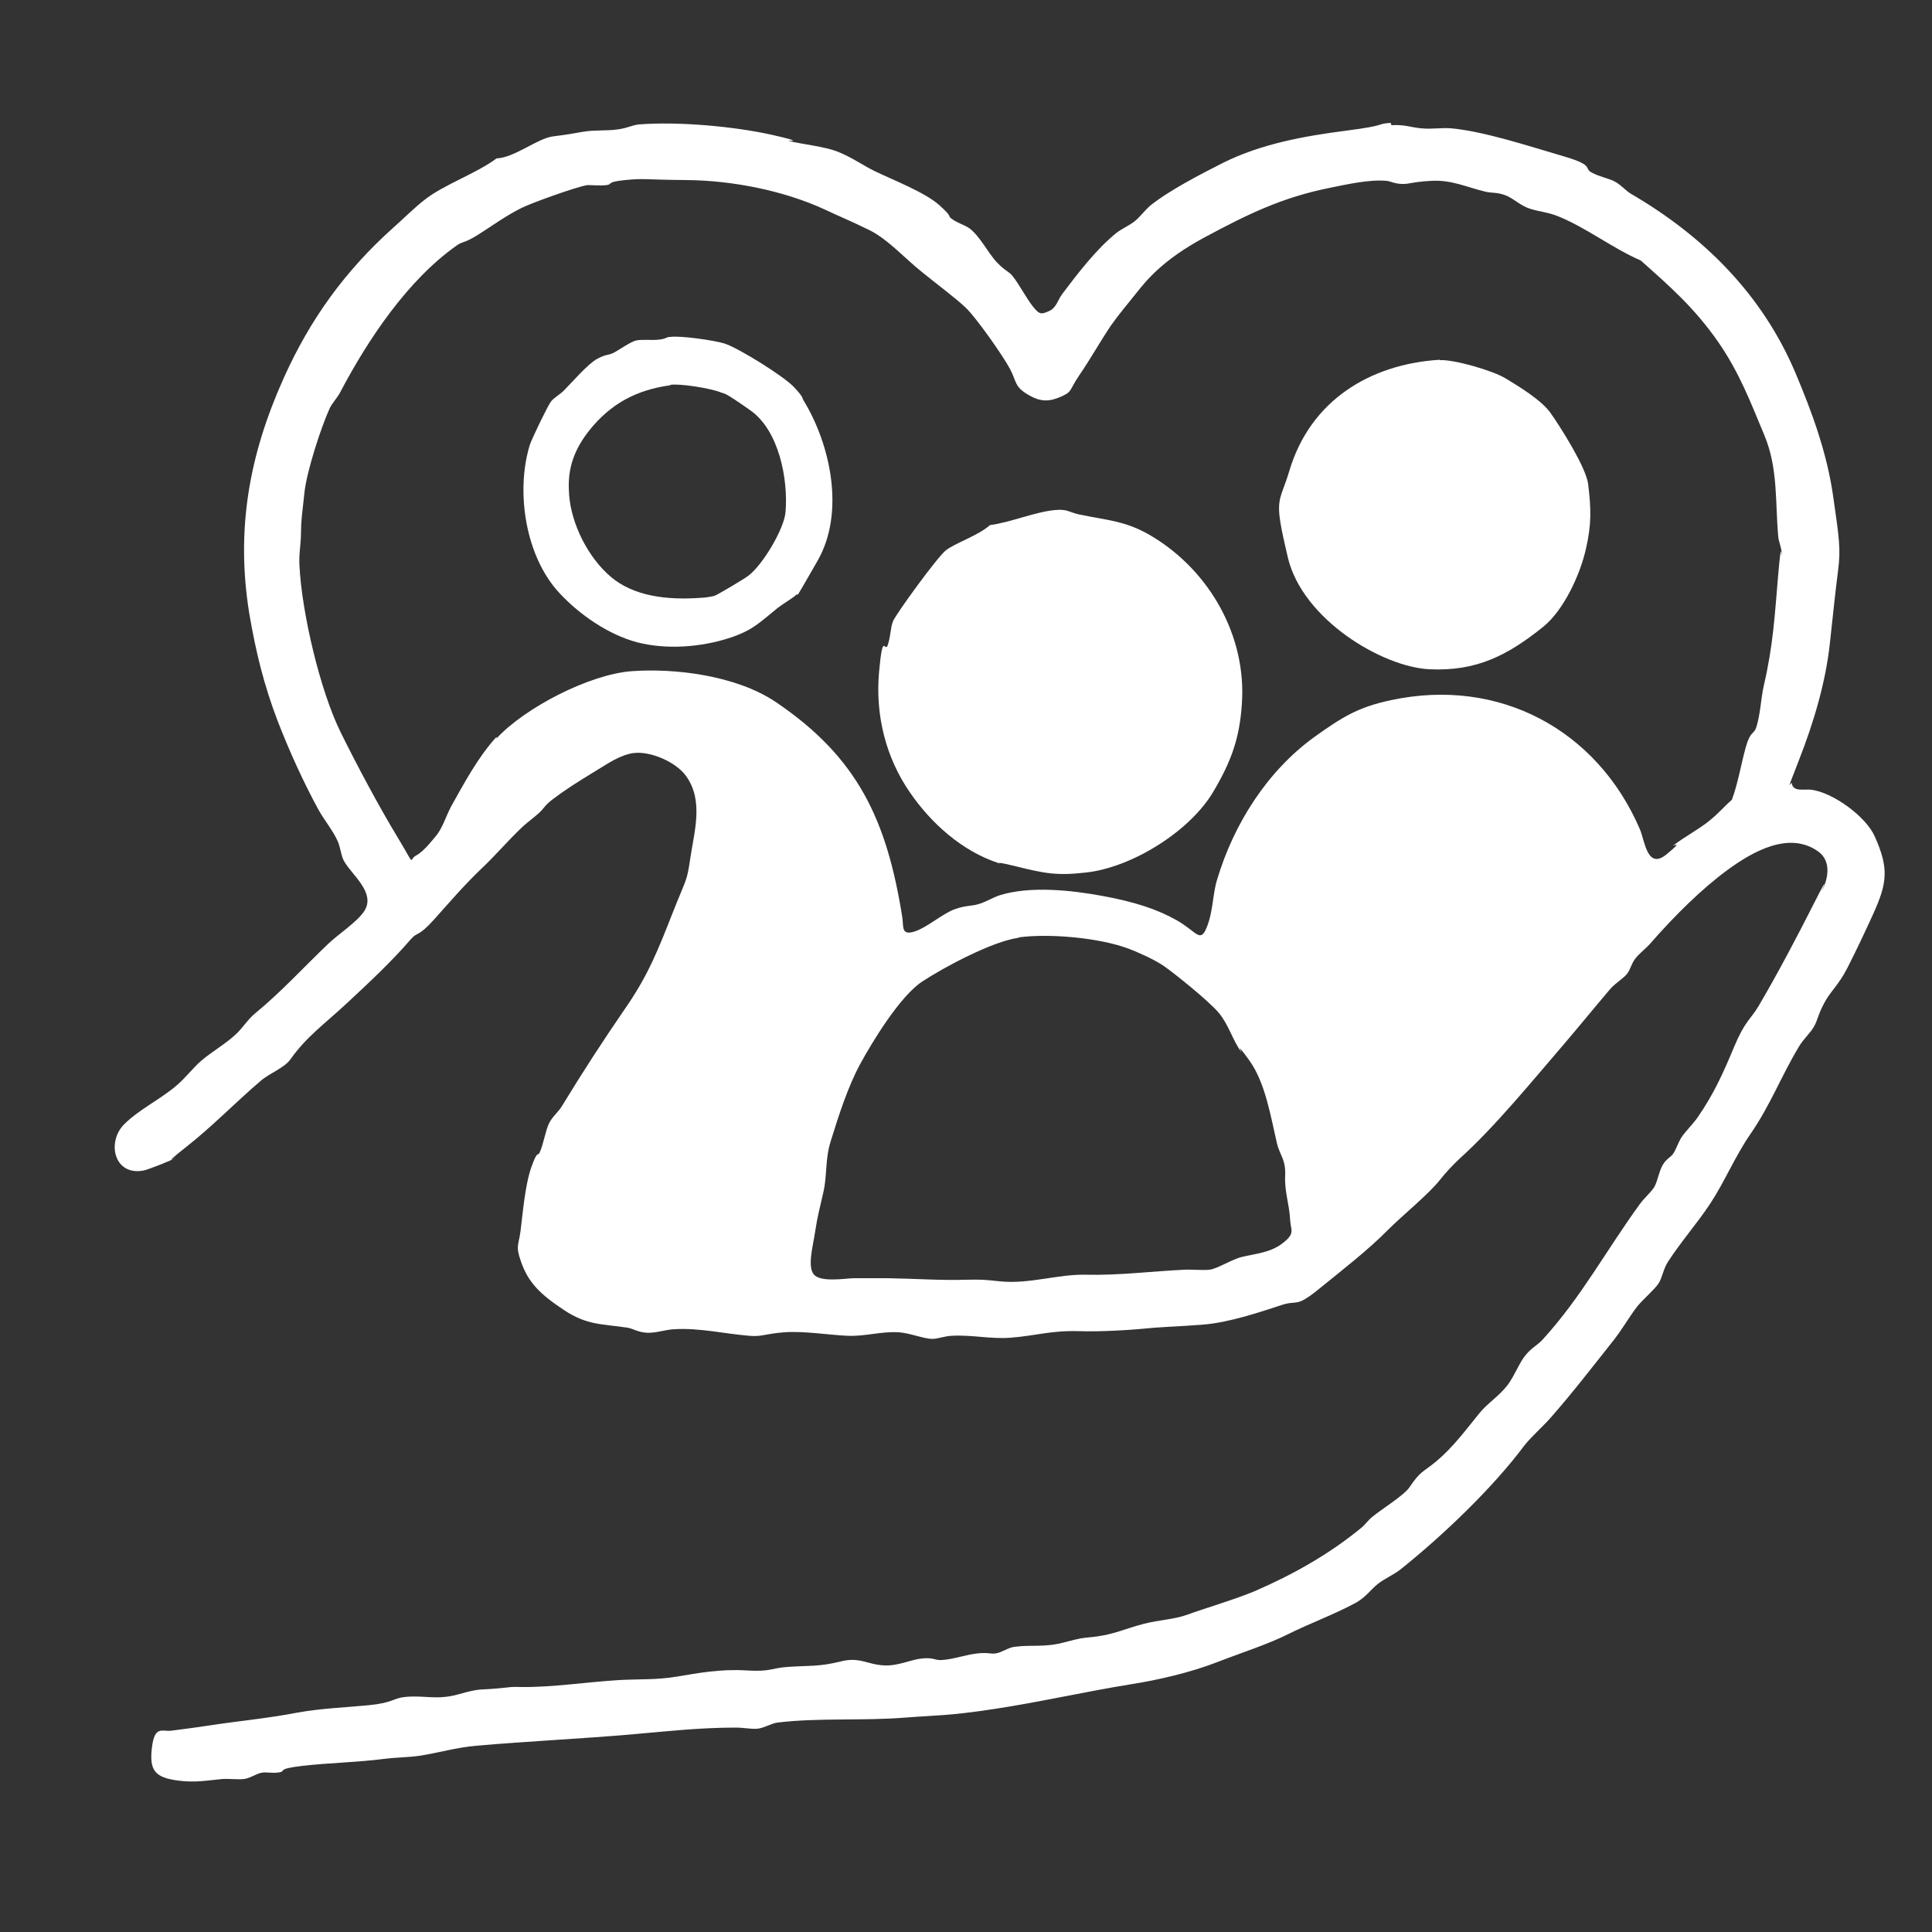
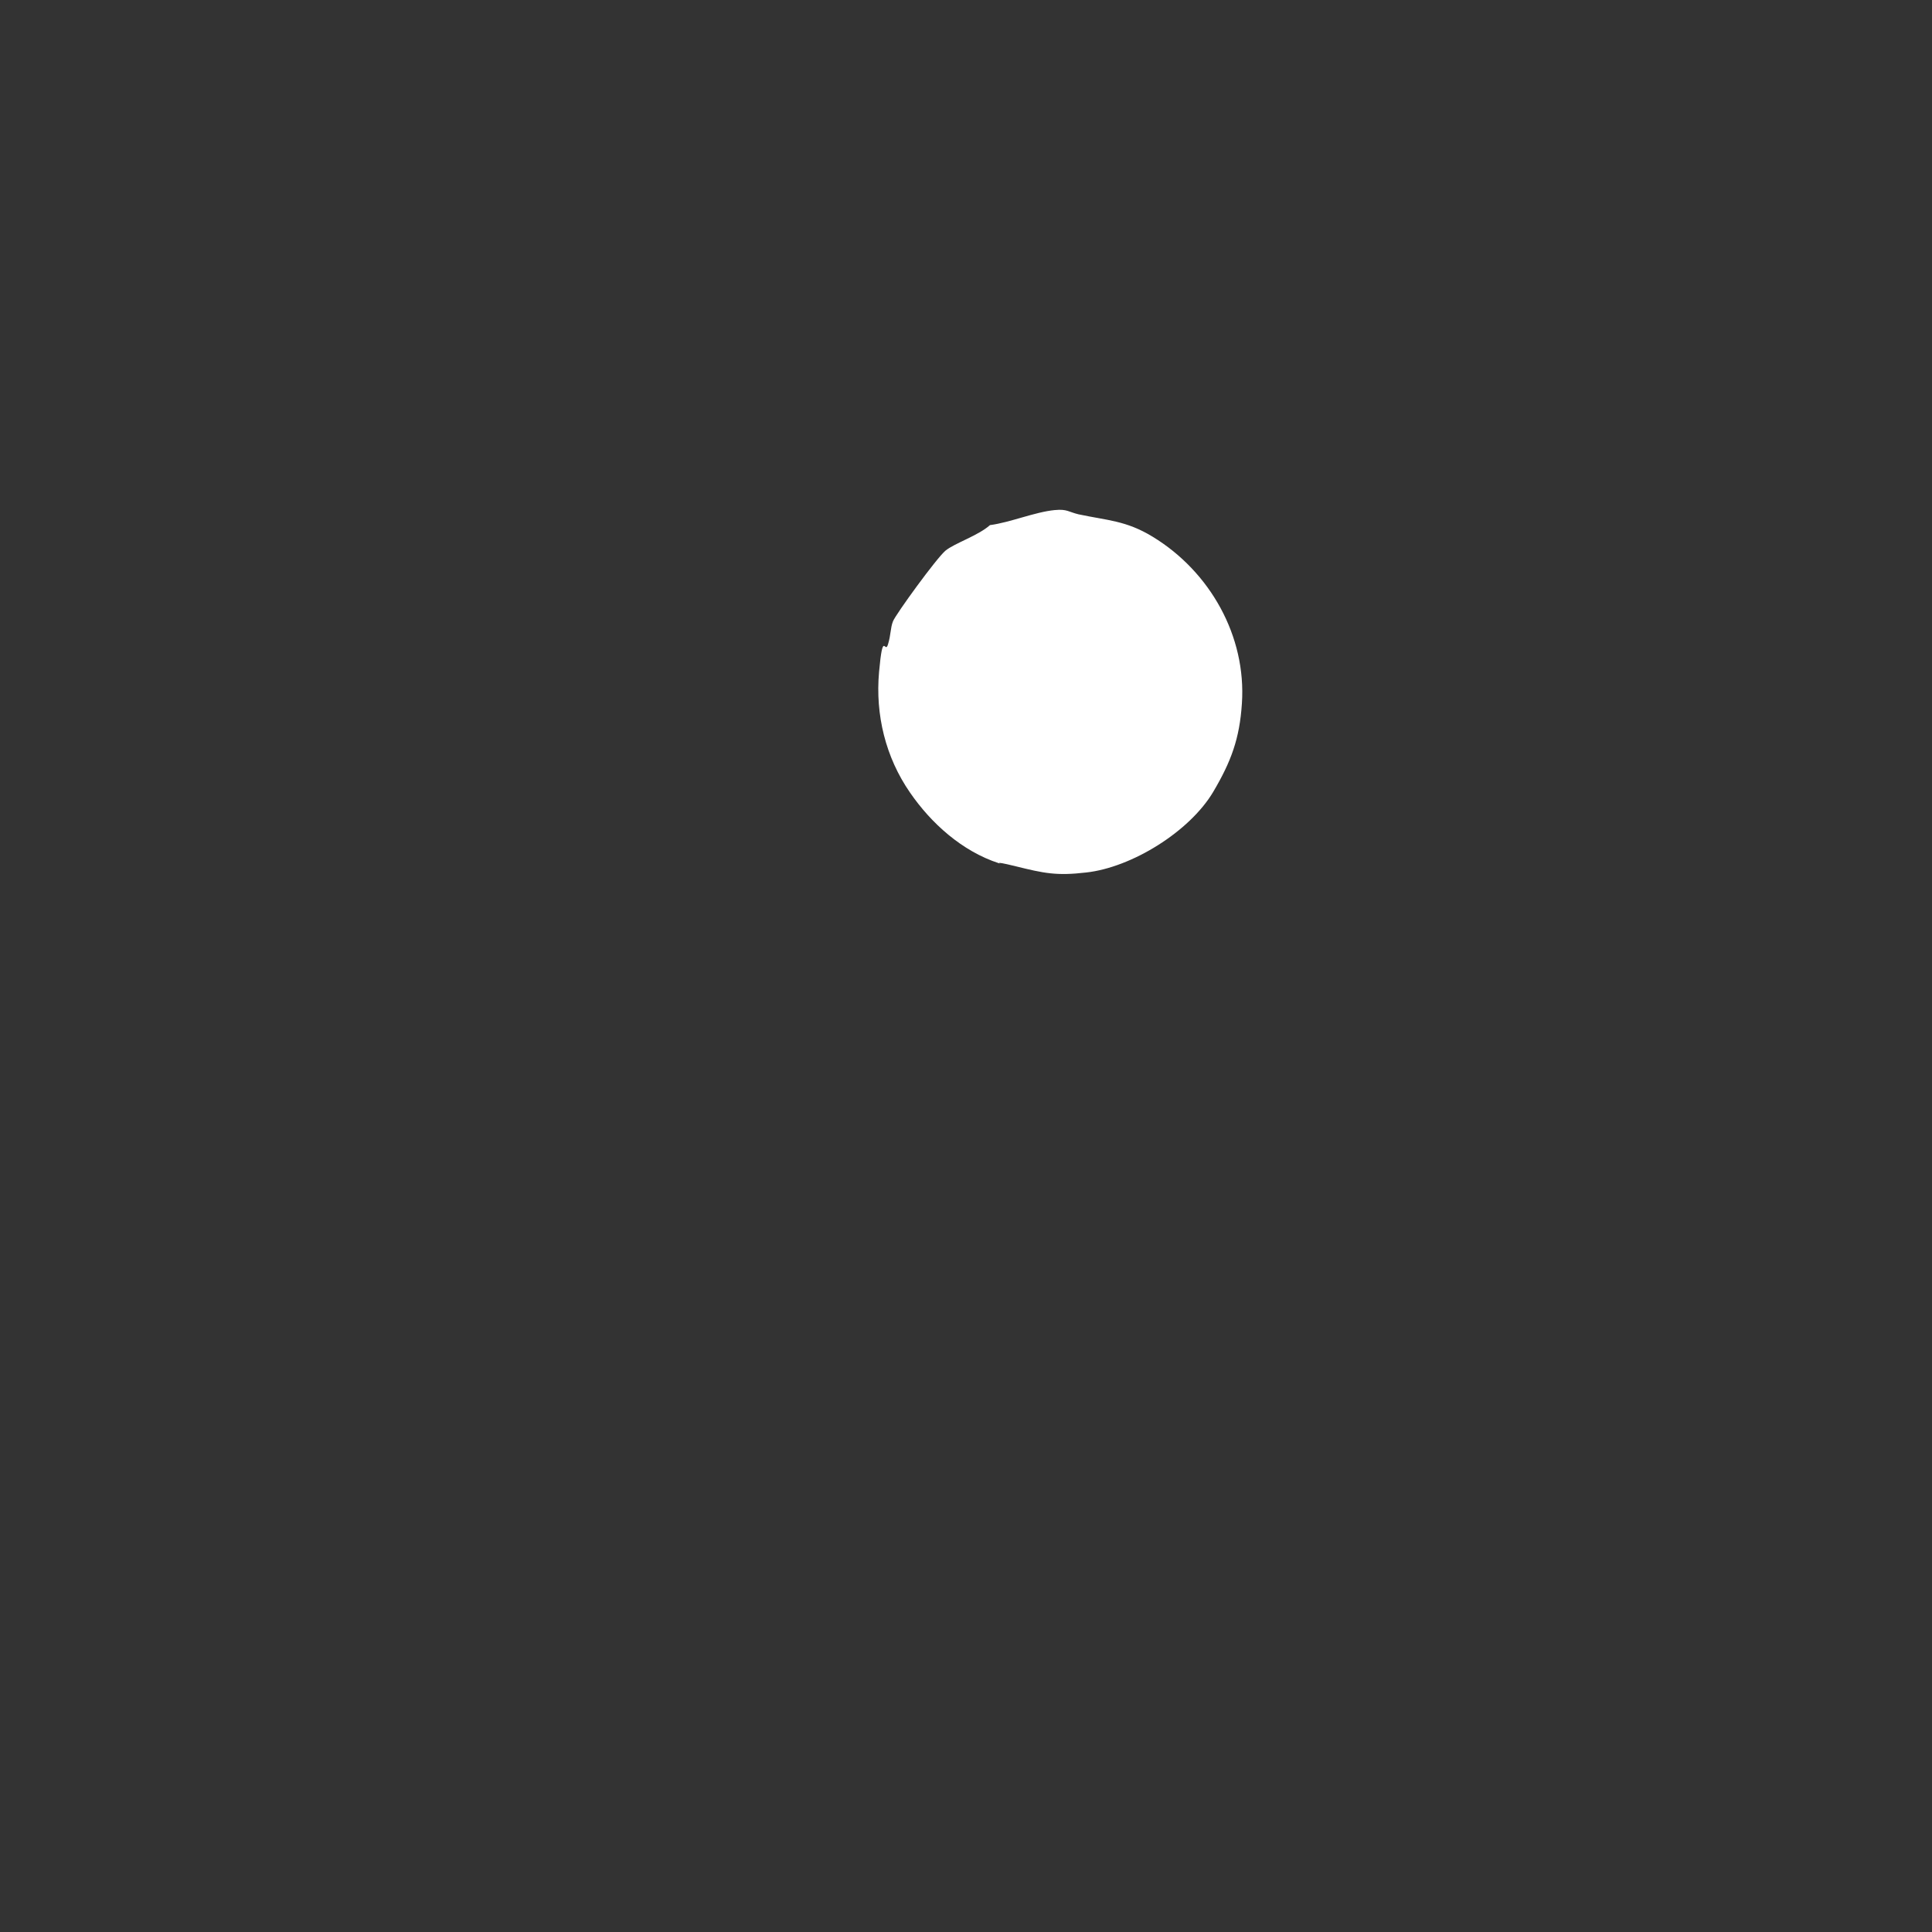
<svg xmlns="http://www.w3.org/2000/svg" id="Layer_2" version="1.1" viewBox="0 0 500 500">
  <rect x="0" y="0" width="500" height="500" fill="#333333" stroke="none" />
  <defs>
    <style>
      .st0 {
        fill: #fff;
      }
    </style>
  </defs>
-   <path class="st0" d="M360.1,32.4c3.4-.2,4.7.5,7.6.8s5.3-.2,7.8,0c8.7.8,20.4,4.7,29,7.2s5,3.1,7.7,4.4,4.2,1.3,5.9,2.3,2.6,2.2,3.9,3c18.9,11,34.1,26.1,42.7,46.5,4.3,10.2,8.1,20.6,9.7,31.7,1.6,11.1,2,13.8,1.3,19.3-.8,6.2-1.4,12.3-2.1,18.6-1.1,10.5-4.3,21-8.1,30.7s-1.9,5.1-1.8,5.8c.4,2.4,3.3,1.4,5.2,1.7,5.6.8,14,6.9,16.3,12.1,3.7,8.3,3.2,12-.4,20-2.1,4.6-4.4,9.5-6.7,14s-4.3,5.9-6,9.1-1.6,4.2-2.6,6-2.7,3.2-3.9,5.2c-4.7,7.8-7.3,15-12.6,22.7-4,5.8-6.7,12.4-10.4,18-3.3,5-7.6,9.9-10.9,15-1.3,2-1.5,4.2-2.5,5.7s-3.8,3.9-5.4,5.8c-2.1,2.7-3.7,5.6-6,8.6-5.4,6.8-10.7,13.7-16.4,20.2-2,2.3-5.1,5-6.9,7.3-8.2,11-21.2,23.4-32.1,32.1-1.8,1.4-4,2.3-5.8,3.7s-3.3,3.7-6.1,5.1c-5.2,2.8-11.7,5.2-17.1,7.9s-11.8,4.7-18.5,7.3-15.2,4.6-22.3,5.7c-11.8,1.9-23.5,4.6-35.4,6.4s-15.1,1.6-22.8,2.2c-11,.9-22.4,0-33.2,1.3-1.6.2-3.6,1.5-5.3,1.6s-3.5-.3-5.5-.3c-9.1,0-17.3.9-26.3,1.7-13.6,1.2-27.3,1.8-40.9,3-4.9.4-10,1.9-14.7,2.6-2.7.4-6,.4-9.1.8-7,.9-14.1,1-21.1,1.8s-4.1,1.4-6.1,1.7-3.2-.2-4.6.1-2.9,1.4-4.4,1.6-3.8-.1-5.6,0c-4.3.4-7,1-11.6.4-5.7-.8-7.4-2.4-6.7-8.4s2.7-4.2,5-4.5,6.3-.8,9.5-1.3c7.8-1.2,15.6-1.9,23.3-3.4,6.1-1.1,12.3-1.3,18.4-1.9s6.3-1.8,9.1-2.1c5-.6,8.3.9,14-.7s5.1-1.1,9.7-1.5,3.6-.5,6.5-.4c8.3.1,17-1.3,25.4-1.8,5.3-.3,9.6,0,15-.9s11.2-2,17.8-1.6,6.5-.6,10.8-.9c5.6-.4,8,0,13.7-1.4,5-1.3,6.9.8,11.3,1,3.7.2,6.8-1.5,9.9-1.8s3.3.6,5.2.4c2.9-.2,6.2-1.4,9.1-1.7s3.2.2,4.7,0,3.2-1.5,4.8-1.7c4.5-.6,7.7.2,12.7-1.1s4.3-1.1,8-1.5c5.1-.6,8-2.1,12.6-3.3s7.9-1.1,11.7-2.5,12.2-3.9,17.2-6c9.9-4.3,19.2-9.5,27.6-16.4,1-.8,1.8-2,2.8-2.8,2.4-2,8.1-5.5,9.6-7.6,3-4.4,3.2-3.7,7-6.8,4.5-3.8,7.6-8.1,11.2-12.5,2.1-2.6,5-4.3,7.3-7.3,1.8-2.4,3-5.8,4.7-7.8s3.1-2.5,4.5-4.1c9.9-10.9,16.4-23.1,25-34.9,1-1.4,2.7-2.9,3.6-4.2s1.3-4.2,2.3-5.9,2-1.9,2.7-2.9,1.3-2.8,2-4c1.2-1.9,3.1-3.6,4.4-5.5,4.2-6.1,6.6-11.5,9.4-18.2s4.2-7,6.3-10.5c5.1-8.7,9.9-17.8,14.5-26.9s1.5-2.1,2-3.1c1.6-3.2,2.3-7.6-1-10-7.6-5.5-17.2.1-23.6,4.8s-13.4,11.5-20.1,19.2c-1.1,1.2-2.7,2.4-3.7,3.7s-1.2,2.7-2.1,3.9-3.2,2.5-4.5,4.1c-4,4.7-7.9,9.5-12,14.3-8.2,9.5-17.6,21.1-26.9,29.5-1.8,1.7-3.5,3.5-5,5.4-2.9,3.7-9.7,9.2-13.4,12.9-5.2,5.3-12.2,10.7-18.1,15.5s-5.4,2.7-9.4,4c-6.1,2-13.9,4.6-20.4,5.1s-8.3.5-12.5.8c-6,.6-13.8,1.1-19.8.9-7.1-.2-11.1,1.2-17.6,1.7-5,.4-10.1-.8-15.1-.5-1.6,0-3.7.8-5.1.8-2.2,0-5.8-1.5-8.6-1.7-4.7-.3-8.7,1.1-13.4.9s-11.3-1.3-16.4-.9-5.7,1.2-9,.9c-6.3-.5-12.9-2.1-19.4-1.7-2.3.1-5,1.1-7.3.9s-3.2-1-4.8-1.3c-6.7-1-10.5-.6-16.5-4.6s-9.2-7-11.1-12.6c-1.4-4-.6-4-.1-7.7s1.1-11.8,2.8-16.6,1.6-2.6,2.2-3.9c1-2.3,1.5-5.7,2.4-7.5s2.4-2.9,3.3-4.4c5.3-8.7,10.8-17.2,16.6-25.6s8.4-15.1,12.1-24.5,3.6-7.7,4.6-14.4,3.4-14.6-1.1-20.9c-2.6-3.7-9.3-6.6-13.7-6-3.1.4-6.3,2.5-8.9,4.1s-6.6,4-9.7,6.2c-1.6,1.2-3.4,2.3-4.6,3.9s-3.8,3.3-5.6,5c-3.6,3.4-6.8,7.2-10.4,10.6-4.7,4.5-8,8.4-12.3,13.2s-4.3,3.1-6.1,5.2c-5,5.8-10.9,11.3-16.6,16.6s-10.4,8.6-14.5,14.4c-1.6,2.3-5.4,3.6-7.7,5.6-6.7,5.7-12.4,11.7-19.4,17.2s-1.8,2.1-2.8,2.8-7.1,3-8,3.2c-7.8,1.6-9.8-7.4-5.1-12,3.7-3.7,9.3-6.4,13.4-9.9,2.3-1.9,4.2-4.5,6.5-6.5,2.7-2.3,6.2-4.3,8.8-6.7,1.9-1.7,3.2-4,5.2-5.6,6.9-5.7,12.4-11.8,18.8-17.9,2.6-2.5,7.4-5.6,9.3-8.4,3.3-4.9-3.4-9.6-5.3-13.3-.7-1.5-.8-3.3-1.5-4.9-1.2-2.7-3.5-5.5-4.9-8-3.9-7.1-7.7-15.5-10.6-23-3.6-9.4-5.7-18-7.4-28-3.5-21.7,0-41,8.9-60.8,6.8-15.2,15.9-27.8,28.3-38.9,2.5-2.2,5.7-5.4,8.2-7.3,4.9-3.9,13.4-6.8,18.6-10.7,4.7-.2,10.6-5.2,14.6-5.7s4.9-.7,7.8-1.2,6-.2,8.9-.6,3.6-1.1,5.6-1.3c10-.8,24.6.5,34.4,2.7s3,1.3,4.4,1.6c3.8.9,9.2,1.4,12.7,2.8s6.3,3.4,9.3,4.9c4.7,2.3,13.1,5.5,16.9,8.9s1.9,2.6,3.3,3.6,2.9,1.4,4.2,2.2c2.8,1.8,5.1,6.6,7.4,9s3,2.2,4.1,3.6c1.8,2.3,3.4,5.5,5.2,7.8s2.3,2,4.2,1.2,2.3-3,3.4-4.4c3.9-5.2,8.8-11.6,14-15.8,1.4-1.1,3.3-1.9,4.7-3s2.7-2.9,4.1-4.1c5-4,13-8.1,18.7-11,10-5,21.2-7,32.1-8.4s7.3-1.7,11.4-2l.2.6h0ZM128.5,191.1c7.4-8,24.1-16.6,35-17.4s26.9,1,37.3,8c21.3,14.4,28.7,30.6,32.7,55.6.4,2.5-.4,5,3.4,3.7,3.2-1.1,7.1-4.6,10.2-5.7s4.3-.7,6.4-1.4,3.4-1.6,5.2-2.2c8-2.5,18.7-1.3,26.8.2s14,3.4,19.1,6.3,6,6,7.7,1.8,1.5-8.6,2.7-12.4c4.3-14.4,13-28.1,25.2-36.9,7-5,11.2-7.7,19.8-9.5,27.9-6,53.3,7.6,64.4,33.4,1.3,3.1,1.9,10.6,6.9,6.5s1.1-1.7,1.9-2.4c2.7-2.1,6.5-4.1,9.2-6.3s3.9-3.8,5.8-5.4c1.6-4.3,2.4-9.3,3.6-13.6s2.1-3.3,2.7-5.1c1.1-3.4,1.2-7.5,2-11,2.4-10.3,2.8-18.1,3.7-28.6s.8-3.7.9-5.2-.8-3.2-.9-4.7c-.8-8.9,0-17.6-3.6-26.2s-6.4-16.1-12-24.2c-6.1-8.7-12.2-14.1-20-21-7.2-3.1-14.1-8.5-21.3-11.4-2.7-1.1-4.9-1.2-7.4-2s-4.2-2.7-6.4-3.5-3.5-.5-5.1-.9c-5-1.2-8.7-3.1-14-2.8s-5.6.9-7.7.8-2.7-.7-3.9-.8c-4.5-.4-10.1.9-14.6,1.8-12.5,2.5-21.4,6.9-32.4,12.8s-15.2,11.3-17.6,14.3-4.7,5.7-6.8,8.7c-2.8,4.2-5.2,8.5-8,12.6s-1.8,4.3-4.7,5.6c-3.1,1.4-5.3,1.4-8.2-.2-4.1-2.3-3.3-3.5-5.1-6.9s-8.7-13.2-11.4-15.8-8-6.5-11.4-9.3c-4.3-3.4-8.8-8.5-13.7-10.9s-7.7-3.5-11.5-5.3c-10.6-4.9-24-7.5-35.6-7.6s-10.9-.5-16,0-3.2,1.1-4.8,1.3-3.4,0-5,0c-3,.5-14.1,4.5-17,5.9-4.2,2.1-7.4,4.5-11.2,6.9s-4.1,1.7-5.7,2.9c-12.7,9-22.9,24.3-30.1,38-.7,1.3-1.9,2.6-2.6,3.9-2.3,5-6,16.4-6.6,21.9-.6,5.5-.9,7.4-.9,10.4s-.6,5.6-.4,8.6c.6,12.1,5.3,32.3,10.7,43.2,4.2,8.5,9.8,19,14.7,27.1s2.7,5.8,4.8,4.7,4.8-4.7,5.4-5.4c1.5-2,2.4-4.9,3.6-7.2,3.4-6.1,7.1-13,11.8-18.1v.3h0ZM263.6,242.7c-6.7.9-19.1,7.5-24.9,11.3-5.8,3.8-13,15.7-16.1,21.4s-5.5,13.1-7.6,19.9c-1.5,4.8-.9,8.7-1.9,13.2s-1.5,6-2.1,10-2.1,9.2-.4,11.3,7.8,1.1,10.2,1h9c6.9.1,13.4.6,20.3.4,4-.1,4.8,0,8.6.4,7.7.8,15.1-1.9,22.4-1.7,8.3.2,17.1-.9,25.4-1.3,2.1-.1,4.5.2,6.5,0s5.8-2.7,8.4-3.3c3.7-.9,7.4-1.1,10.6-3.6s2.1-3.2,1.9-5.8c-.2-4.3-1.5-7.4-1.3-11.6s-1.4-5.4-2.1-8.3c-1.6-6.8-3-15.8-7.2-21.6s-1.5-1.4-2.1-2.2c-2.3-3.2-3.2-7-5.8-10.1s-11.6-10.3-14.2-12.1-7.3-3.8-8.9-4.4c-7.5-2.9-20.8-4.1-28.7-3h0Z" />
  <path class="st0" d="M273.1,132c3-.3,3.5.5,6,1.1,7.5,1.6,12.3,1.6,19.2,5.8,14.8,9,24.3,25.7,23.1,43.2-.6,9.1-2.8,15-7.4,22.8-6.1,10.3-21.1,19.6-32.9,20.9-7.7.9-10.9.2-18.2-1.6s-2.8-.2-4.4-.8c-9.5-3.1-17.5-10.3-23-18.3-6.3-9.1-9-20.1-8-31.2s1.5-4.5,2.3-7.1.6-4.2,1.3-6,11.3-16.4,13.6-18.3,8.5-3.9,11.5-6.6c5.3-.7,11.6-3.4,16.8-3.9h0Z" />
-   <path class="st0" d="M372.6,93.2c3.7-.2,13.7,2.7,17,4.7s9.3,5.6,11.7,9,9.1,13.9,9.7,18.3c.8,6.5.9,10.6-.6,17-1.5,6.6-5.7,15.7-11,20-9.2,7.4-17.3,11.6-29.5,11s-32.8-12.9-36.6-28.9-2.3-13.5.4-22.5c5.4-18.1,20.8-27.6,39-28.7h-.1Z" />
-   <path class="st0" d="M173.5,87.2c2.5-.4,11.5.9,14,1.7,3.7,1.2,15.4,8.5,18,11.3s1.9,2.5,2.5,3.5c7,11.5,10.7,29,3.6,41.4s-4.6,7.9-5.5,8.8-3.4,2.3-4.8,3.4c-4.6,3.7-6.4,5.8-12.5,7.8-7.4,2.4-16.4,3.1-24,1.1-7.4-2-14.8-7.1-20-12.7-8.8-9.4-11.4-26.2-7.7-38.3.4-1.4,4.7-10.3,5.5-11.3s2.3-1.8,3.3-2.8c2.2-2.2,6.2-6.9,8.6-8.2s2.8-.9,4.1-1.5,4.6-3,6.1-3.3,3.9,0,5.8-.2,1.8-.6,2.7-.7h.3,0ZM173.5,99.7c-8.8,1.2-15.5,4.8-21,11.7s-5.5,12.6-5.2,16.8c.6,7.6,5,16.2,10.8,21.1s14.2,6.1,23.5,5.4c.8,0,2.6-.3,3.3-.5s8.1-4.6,8.9-5.3c3.6-2.8,9.1-11.9,9.5-16.4.7-8.5-1.7-21.1-9.1-26.3s-6.4-4.1-7.8-4.7c-2.5-1-10.4-2.3-13-1.9h.1Z" />
</svg>